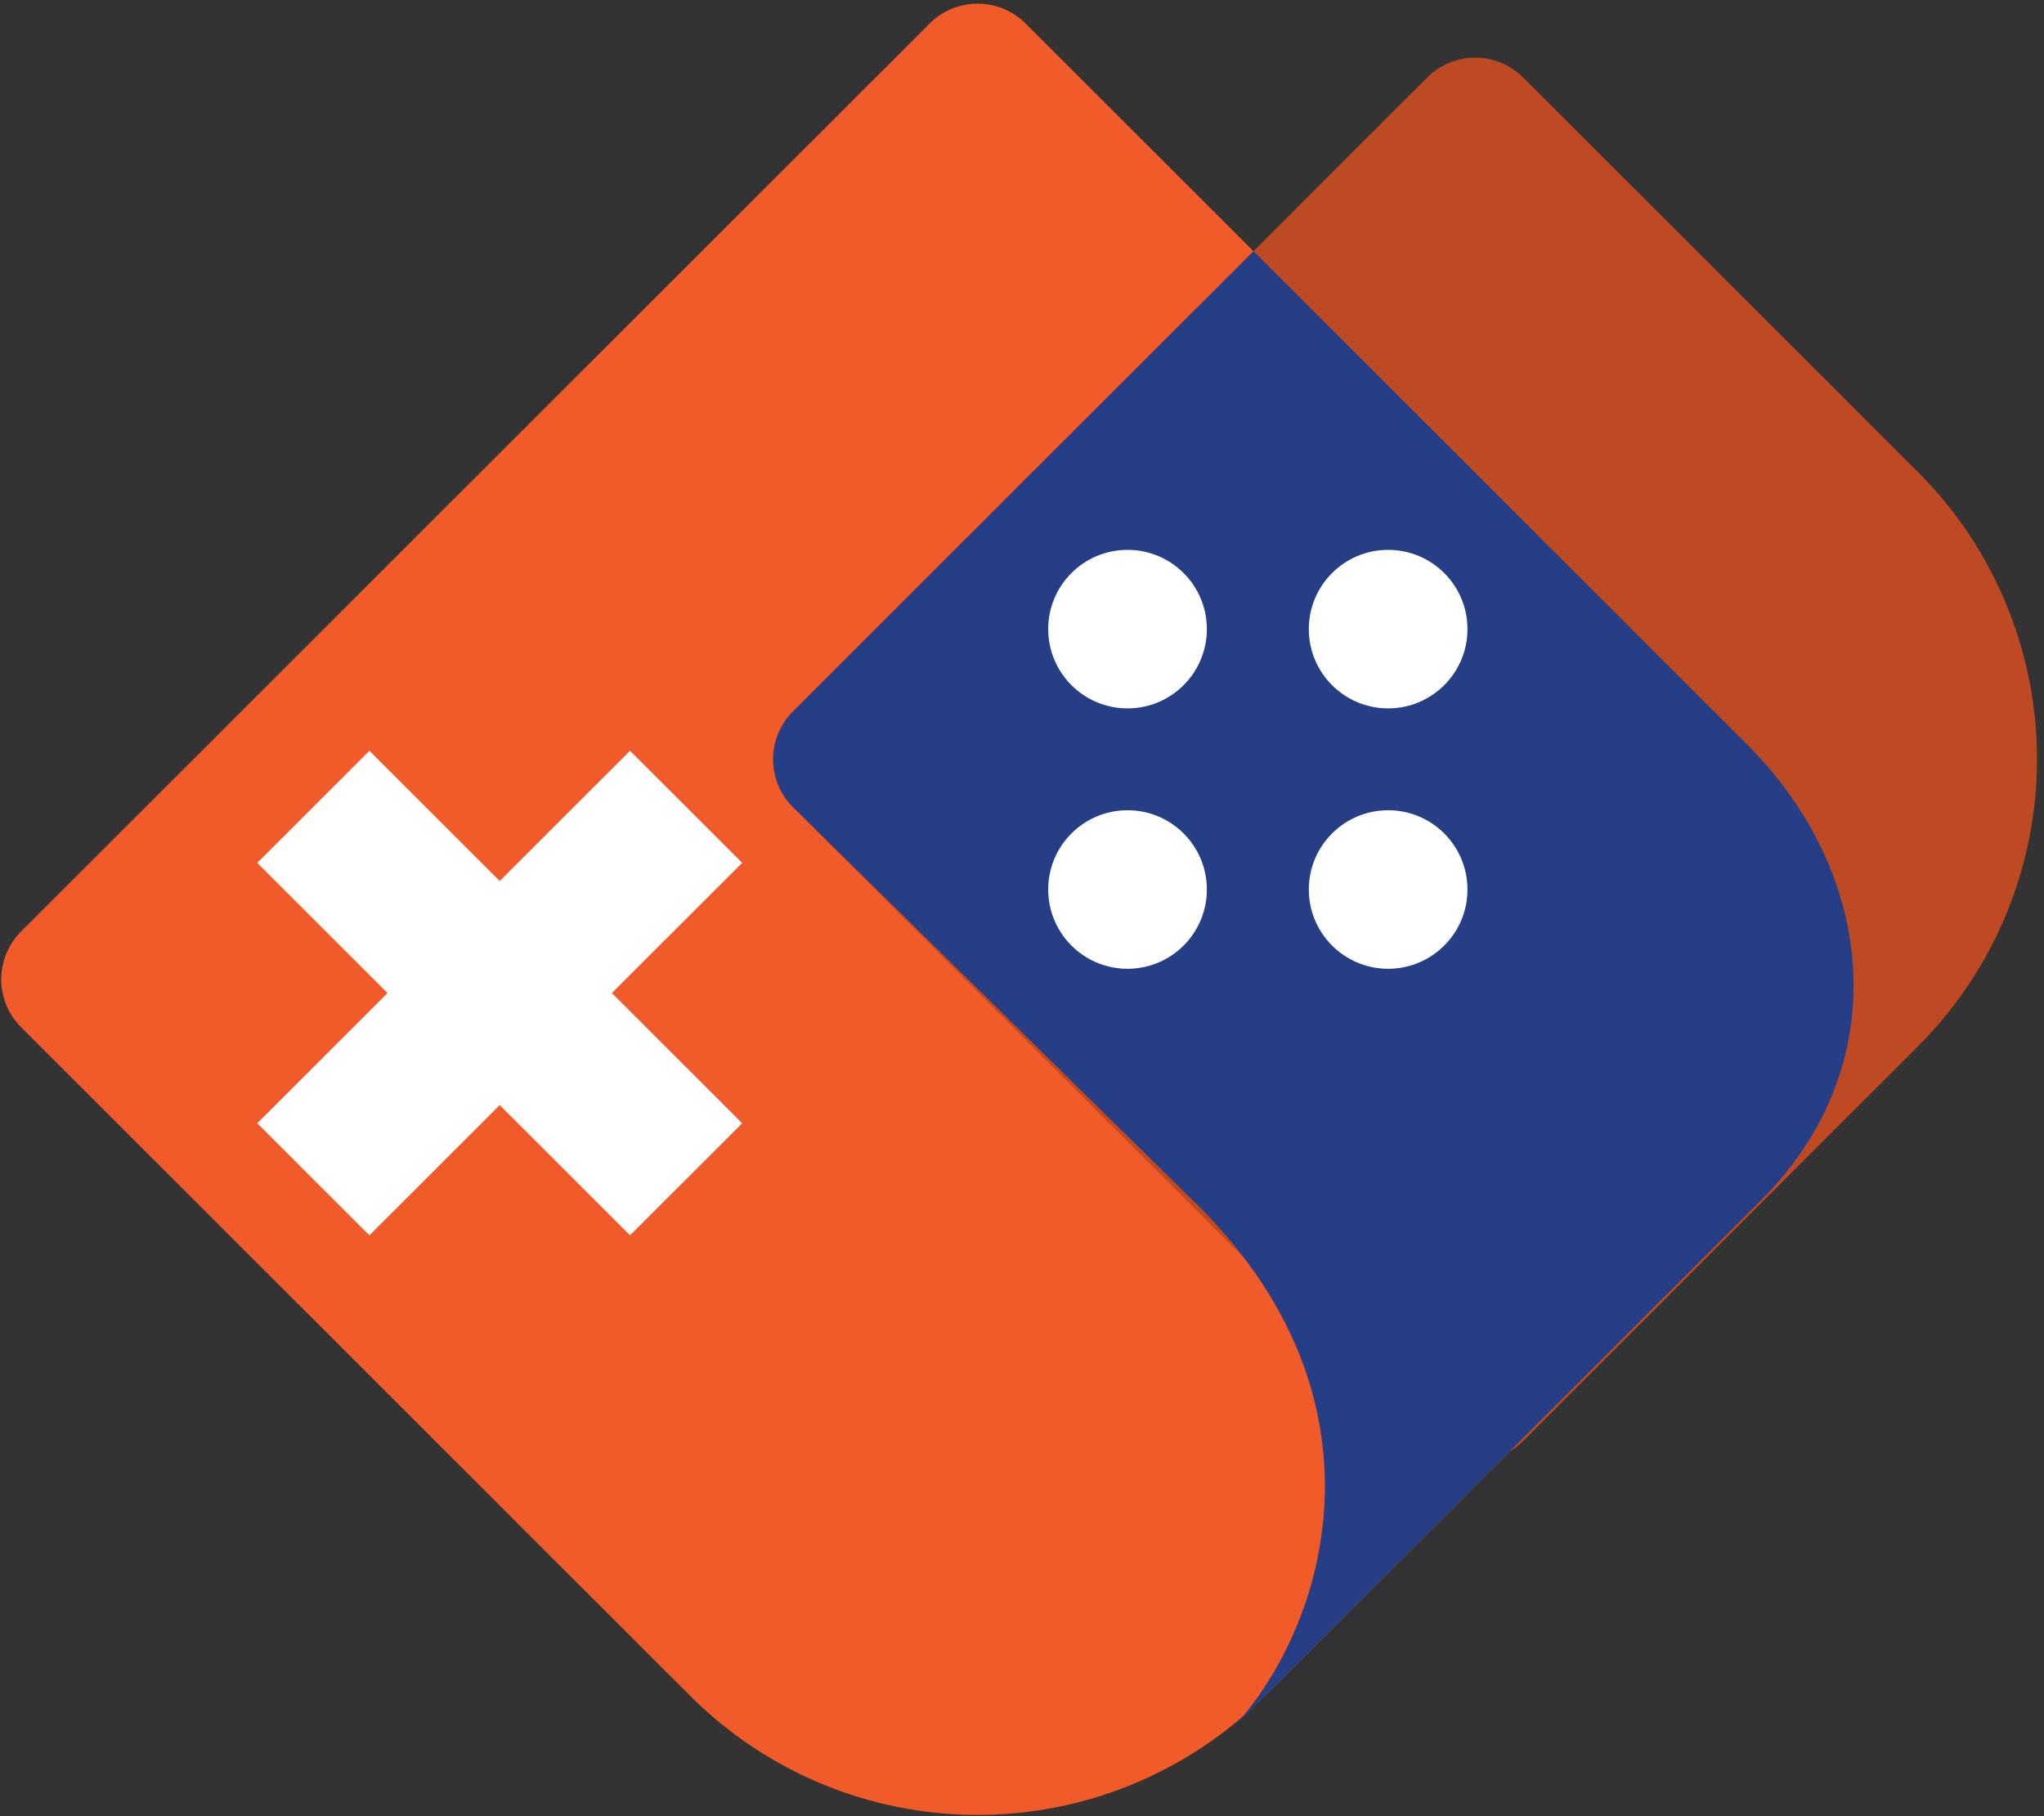
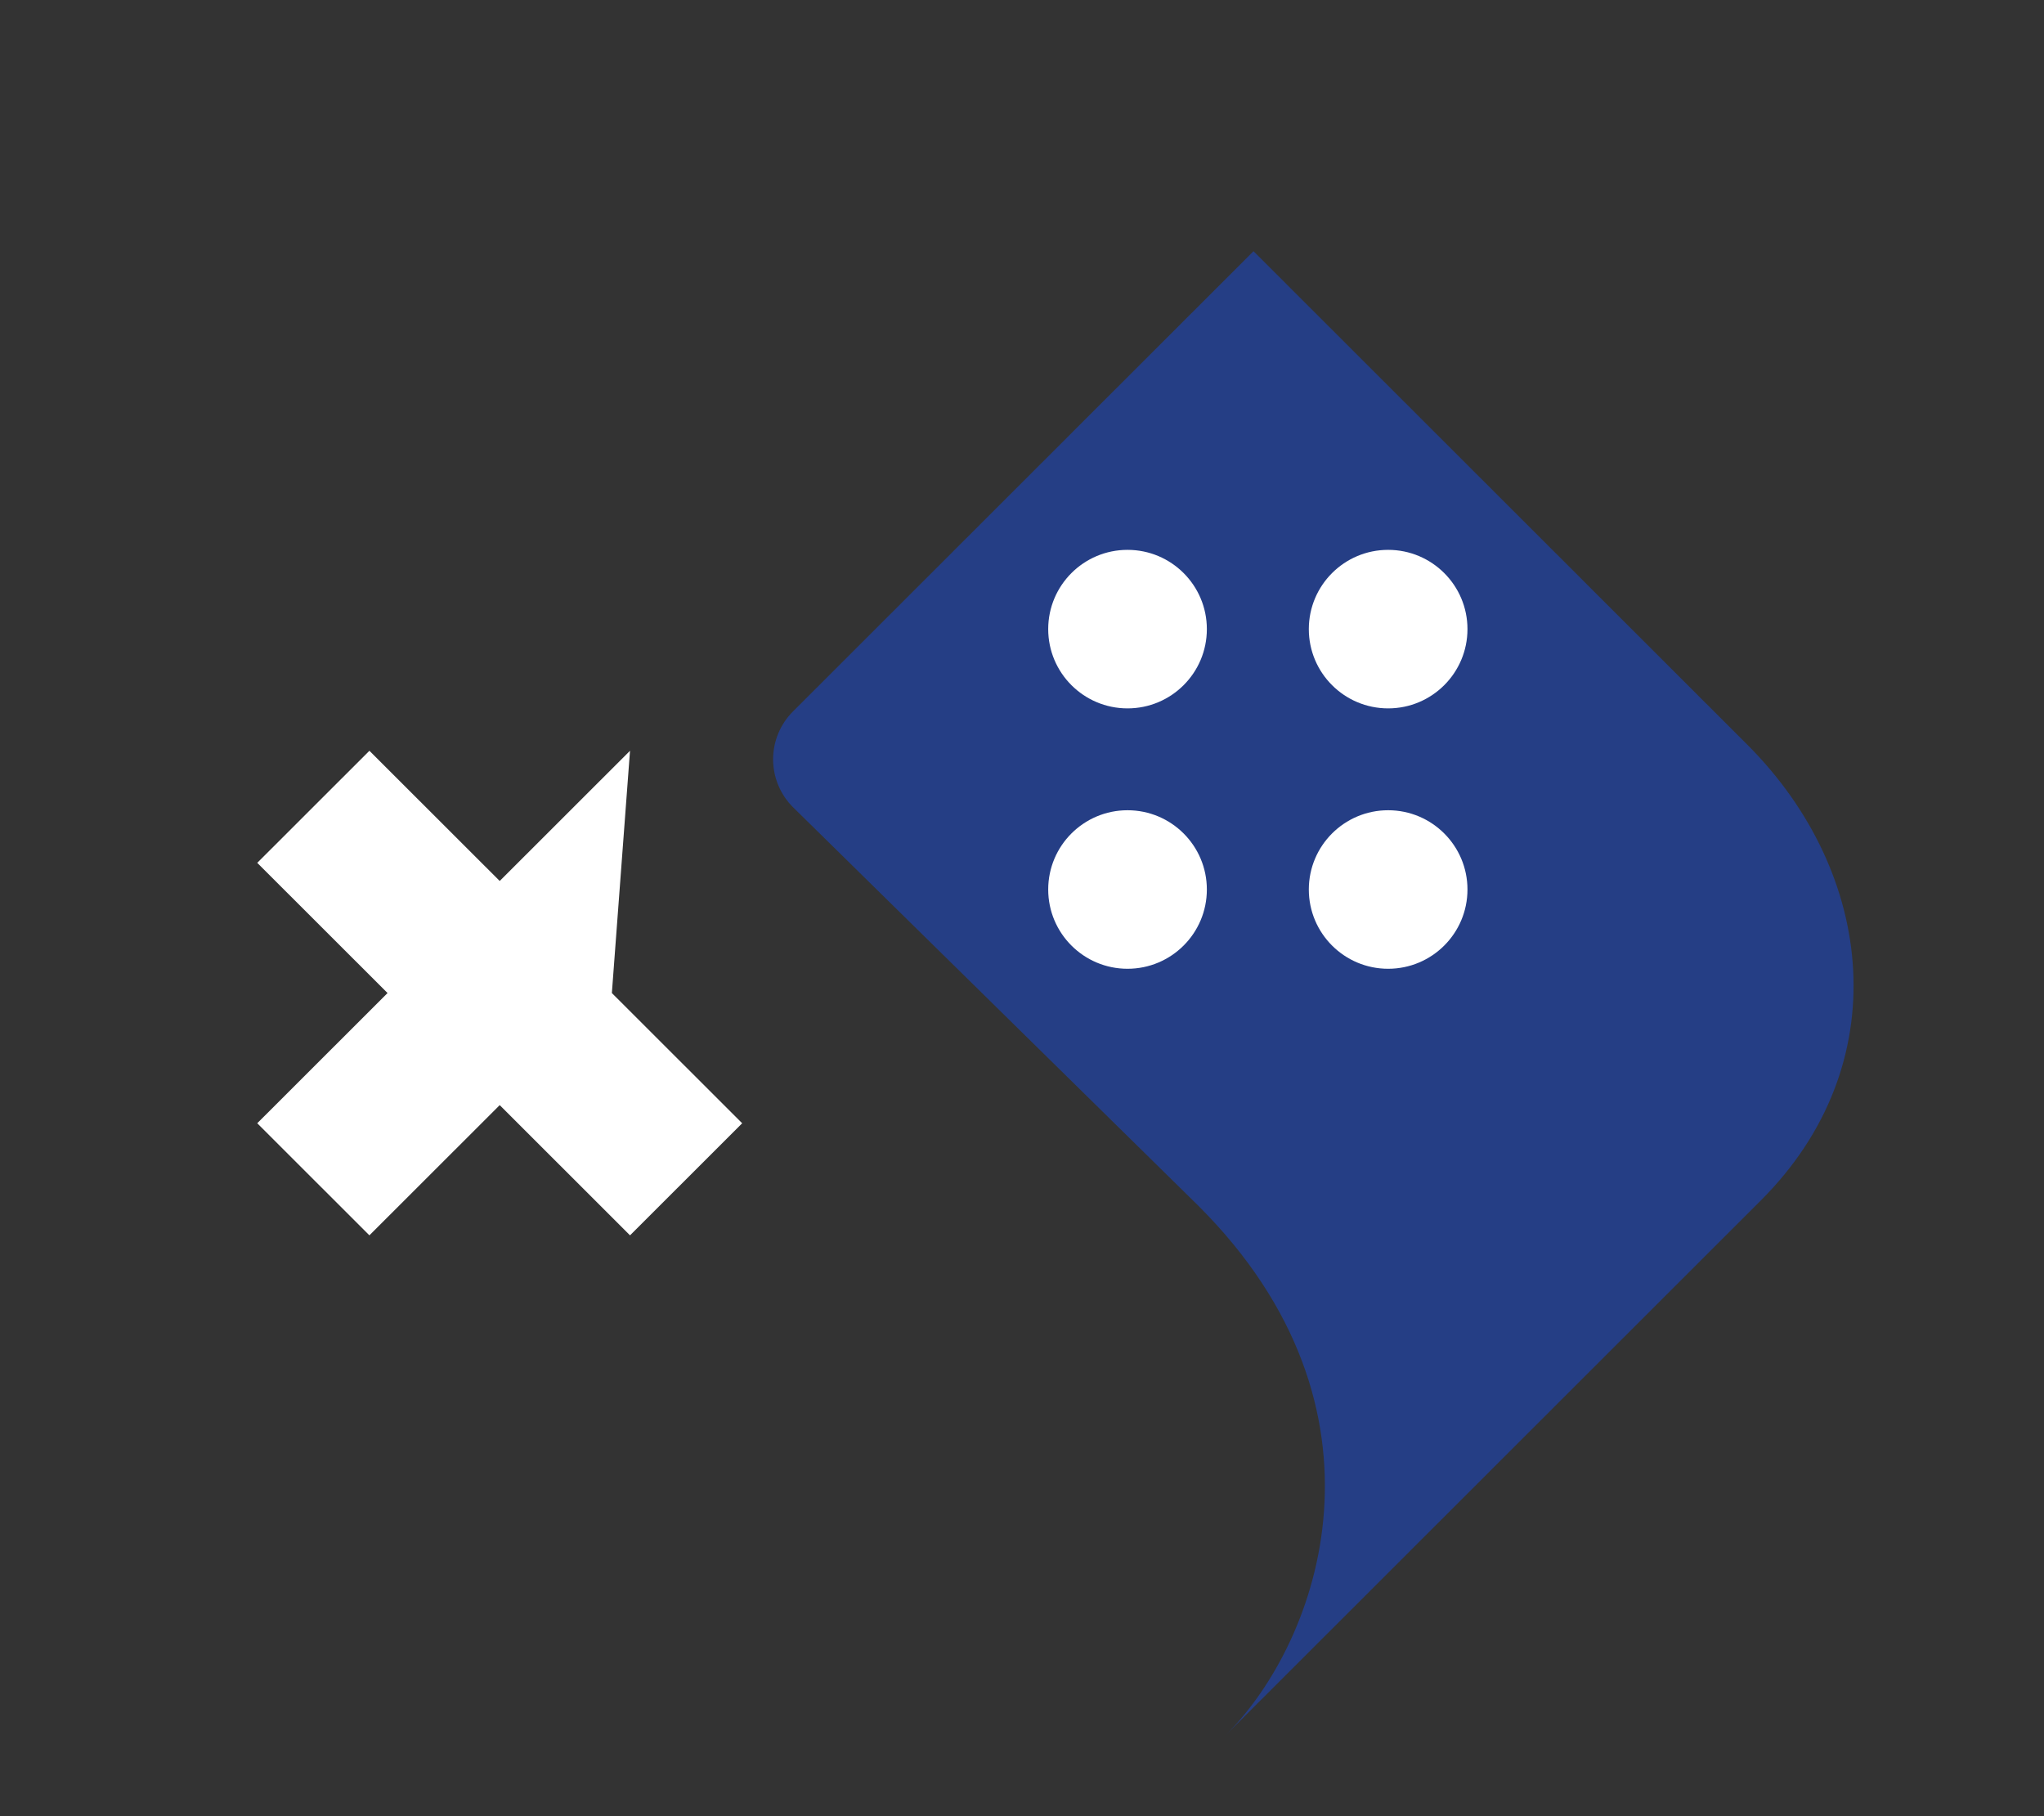
<svg xmlns="http://www.w3.org/2000/svg" width="287" height="255" viewBox="0 0 287 255" fill="none">
  <rect x="0" y="0" width="287" height="255" fill="#333333" stroke="none" />
  <g clip-path="url(#clip0_4_26)">
-     <path d="M130.549 3.29C132.333 1.51 134.751 0.511 137.273 0.511C139.794 0.511 142.212 1.51 143.997 3.29L271.59 130.786C272.473 131.668 273.174 132.715 273.652 133.868C274.13 135.02 274.376 136.255 274.376 137.503C274.376 138.75 274.13 139.986 273.652 141.138C273.174 142.29 272.473 143.337 271.59 144.219L177.608 238.127C172.311 243.42 166.022 247.619 159.101 250.484C152.18 253.349 144.762 254.823 137.27 254.823C129.779 254.823 122.361 253.349 115.44 250.484C108.518 247.619 102.23 243.42 96.933 238.127L2.955 144.219C2.072 143.337 1.372 142.29 0.894 141.138C0.416 139.986 0.17 138.75 0.17 137.503C0.17 136.255 0.416 135.02 0.894 133.868C1.372 132.715 2.072 131.668 2.955 130.786L130.549 3.29Z" fill="#F15A29" />
-     <path d="M111.339 113.328C110.456 112.446 109.755 111.398 109.277 110.246C108.799 109.093 108.553 107.857 108.553 106.609C108.553 105.362 108.799 104.126 109.277 102.973C109.755 101.82 110.456 100.773 111.339 99.891L200.41 10.872C201.293 9.99 202.341 9.29 203.495 8.812C204.648 8.335 205.885 8.089 207.134 8.089C208.383 8.089 209.619 8.335 210.773 8.812C211.927 9.29 212.975 9.99 213.858 10.872L269.313 66.288C274.61 71.58 278.812 77.864 281.678 84.779C284.545 91.694 286.021 99.106 286.021 106.591C286.021 114.076 284.545 121.487 281.678 128.402C278.812 135.318 274.61 141.601 269.313 146.894L213.858 202.328C212.975 203.21 211.927 203.91 210.773 204.388C209.619 204.865 208.383 205.111 207.134 205.111C205.885 205.111 204.648 204.865 203.495 204.388C202.341 203.91 201.293 203.21 200.41 202.328L111.339 113.328Z" fill="#BE4A24" />
    <path d="M176.007 35.27L245.328 104.541C263.392 122.59 266.284 149.521 247.267 168.519L172.137 243.588C185.45 230.287 196.822 197.824 168.296 169.326L111.339 113.328C110.456 112.446 109.755 111.399 109.277 110.246C108.799 109.093 108.553 107.857 108.553 106.61C108.553 105.362 108.799 104.126 109.277 102.973C109.755 101.821 110.456 100.773 111.339 99.891L176.007 35.27Z" fill="#253E85" />
-     <path fill-rule="evenodd" clip-rule="evenodd" d="M51.868 173.444L36.12 157.708L54.416 139.426L36.121 121.146L51.869 105.41L70.165 123.691L88.461 105.409L104.209 121.145L85.913 139.426L104.211 157.709L88.462 173.445L70.165 155.162L51.868 173.444Z" fill="white" />
+     <path fill-rule="evenodd" clip-rule="evenodd" d="M51.868 173.444L36.12 157.708L54.416 139.426L36.121 121.146L51.869 105.41L70.165 123.691L88.461 105.409L85.913 139.426L104.211 157.709L88.462 173.445L70.165 155.162L51.868 173.444Z" fill="white" />
    <path fill-rule="evenodd" clip-rule="evenodd" d="M206.049 88.33C206.049 94.476 201.063 99.459 194.912 99.459C188.76 99.459 183.773 94.476 183.773 88.33C183.773 82.184 188.76 77.201 194.912 77.201C201.063 77.201 206.049 82.184 206.049 88.33ZM206.049 124.889C206.049 131.035 201.063 136.018 194.912 136.018C188.76 136.018 183.773 131.035 183.773 124.889C183.773 118.742 188.76 113.76 194.912 113.76C201.063 113.76 206.049 118.742 206.049 124.889ZM158.318 136.018C164.469 136.018 169.456 131.035 169.456 124.889C169.456 118.742 164.469 113.76 158.318 113.76C152.167 113.76 147.18 118.742 147.18 124.889C147.18 131.035 152.167 136.018 158.318 136.018ZM169.456 88.33C169.456 94.476 164.469 99.459 158.318 99.459C152.167 99.459 147.18 94.476 147.18 88.33C147.18 82.184 152.167 77.201 158.318 77.201C164.469 77.201 169.456 82.184 169.456 88.33Z" fill="white" />
  </g>
  <defs>
    <clipPath id="clip0_4_26">
      <rect width="287" height="255" fill="white" />
    </clipPath>
  </defs>
</svg>